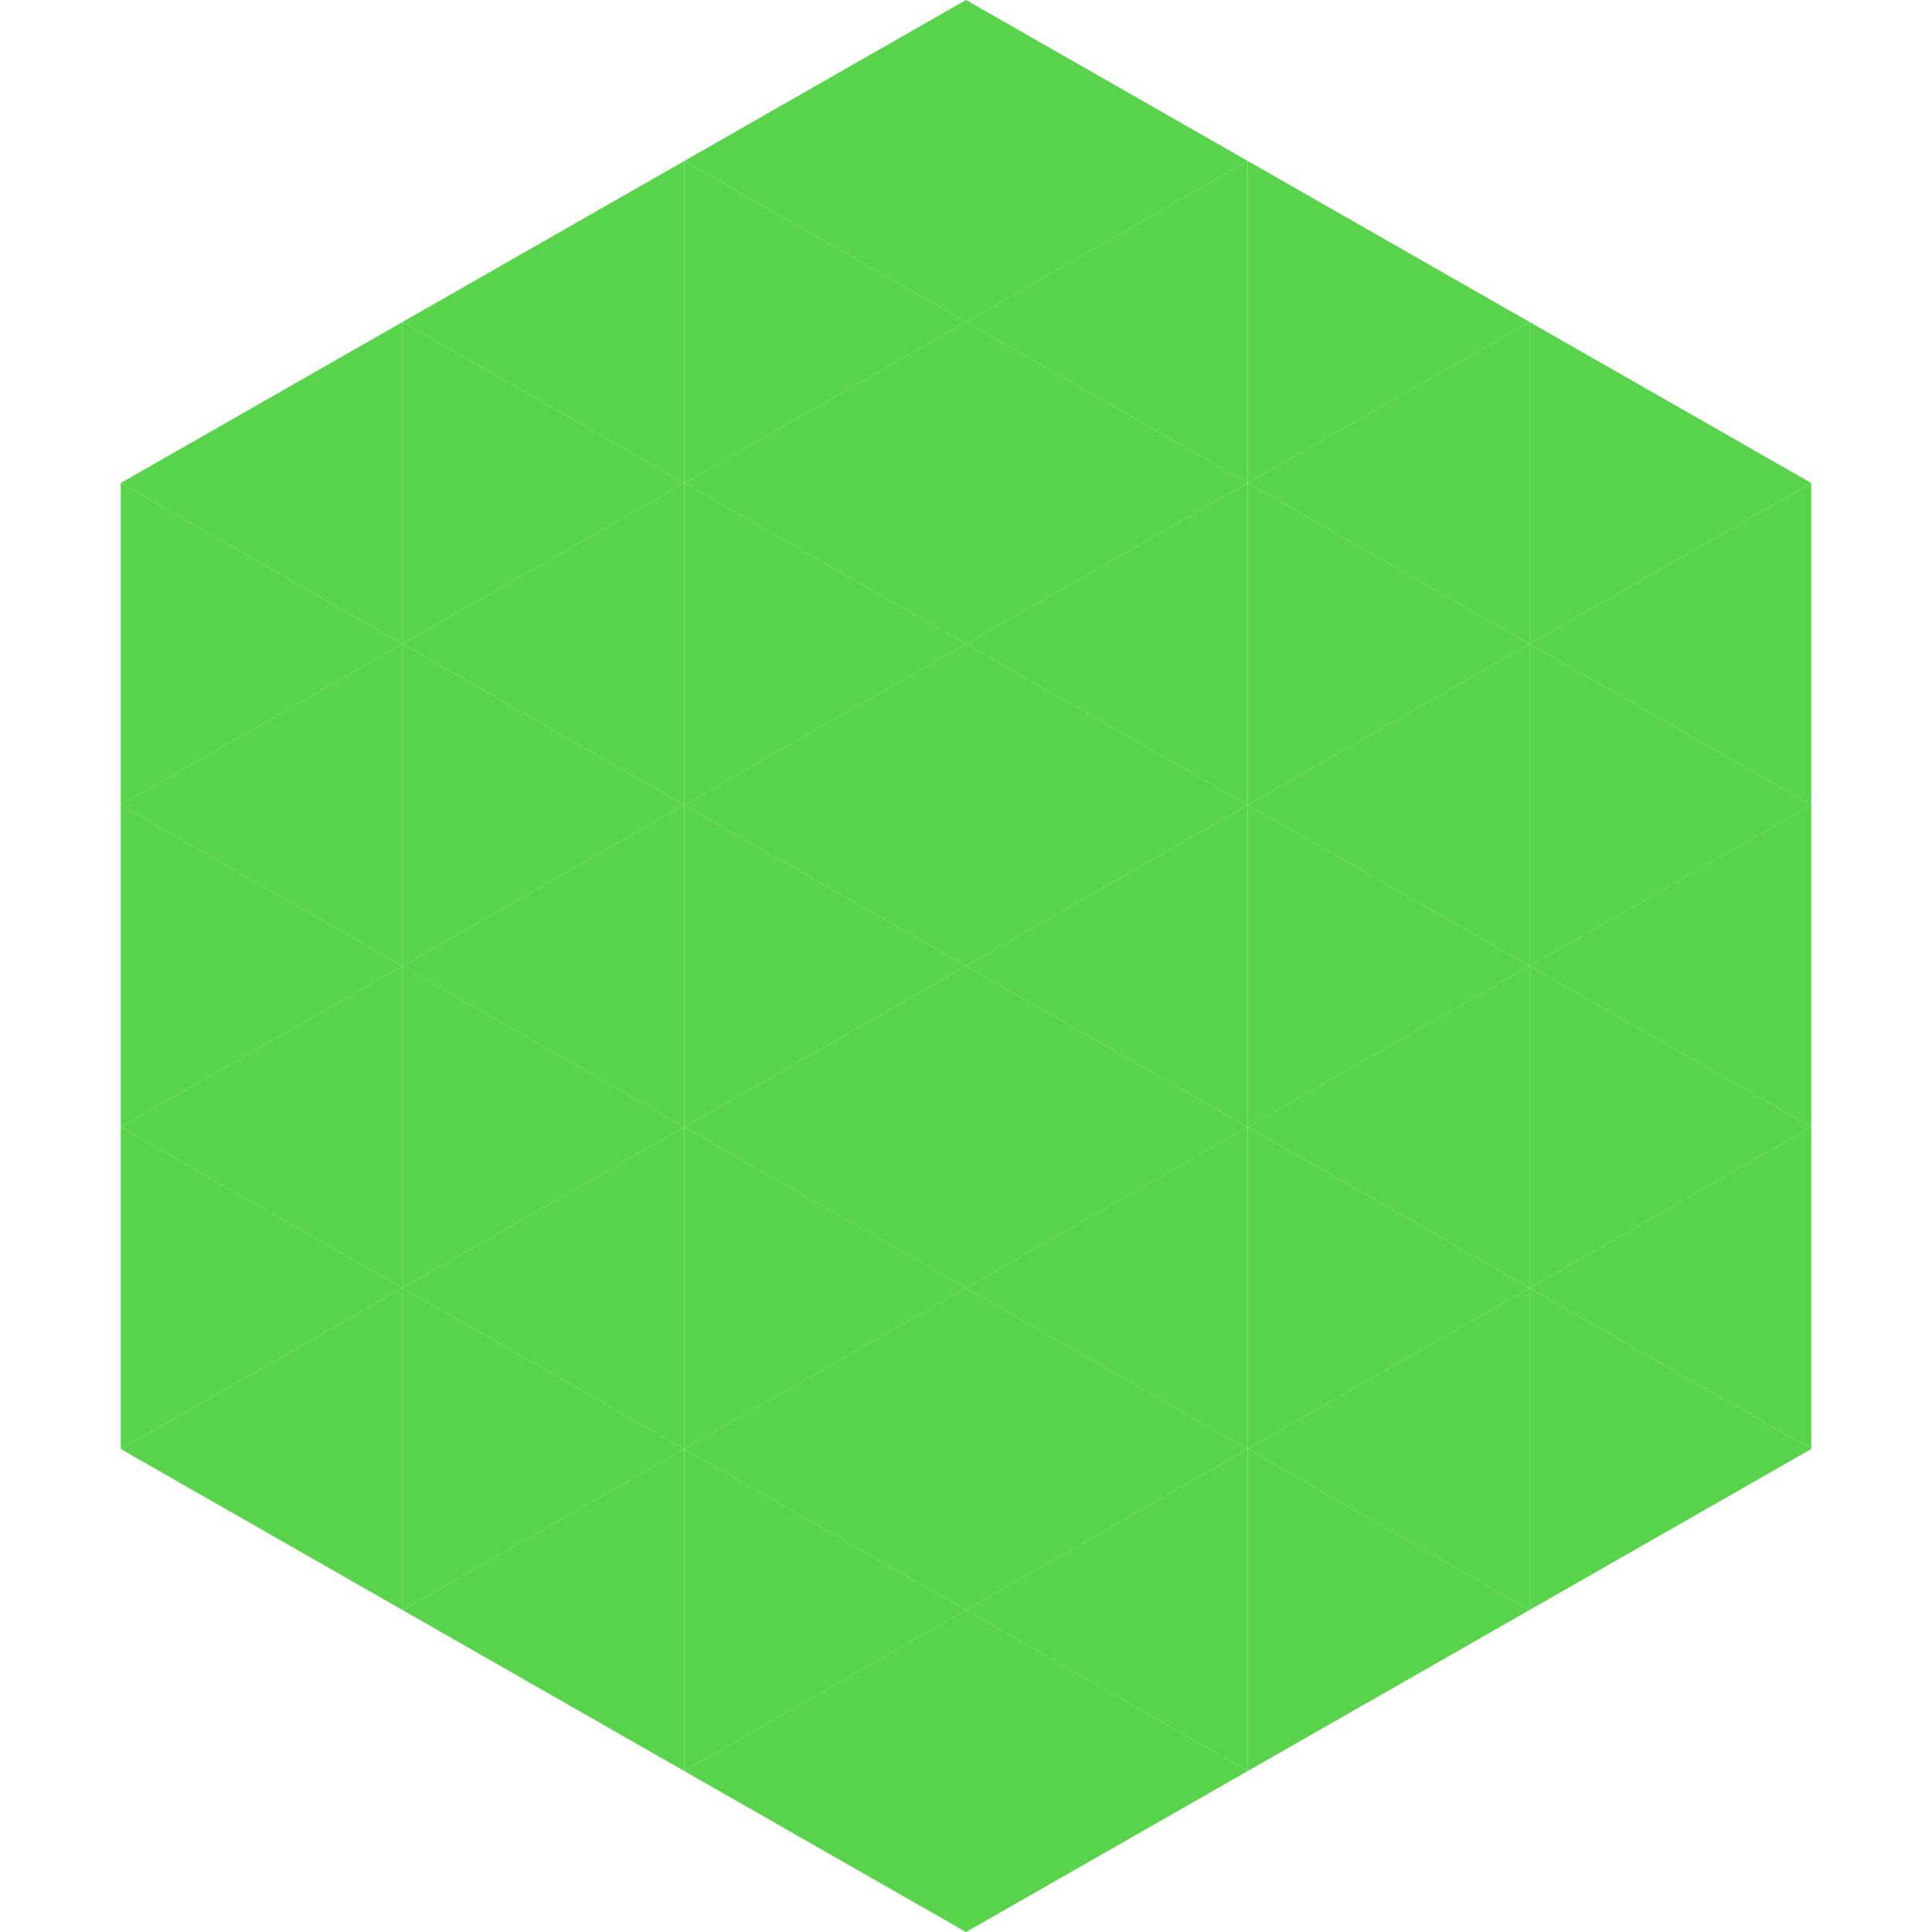
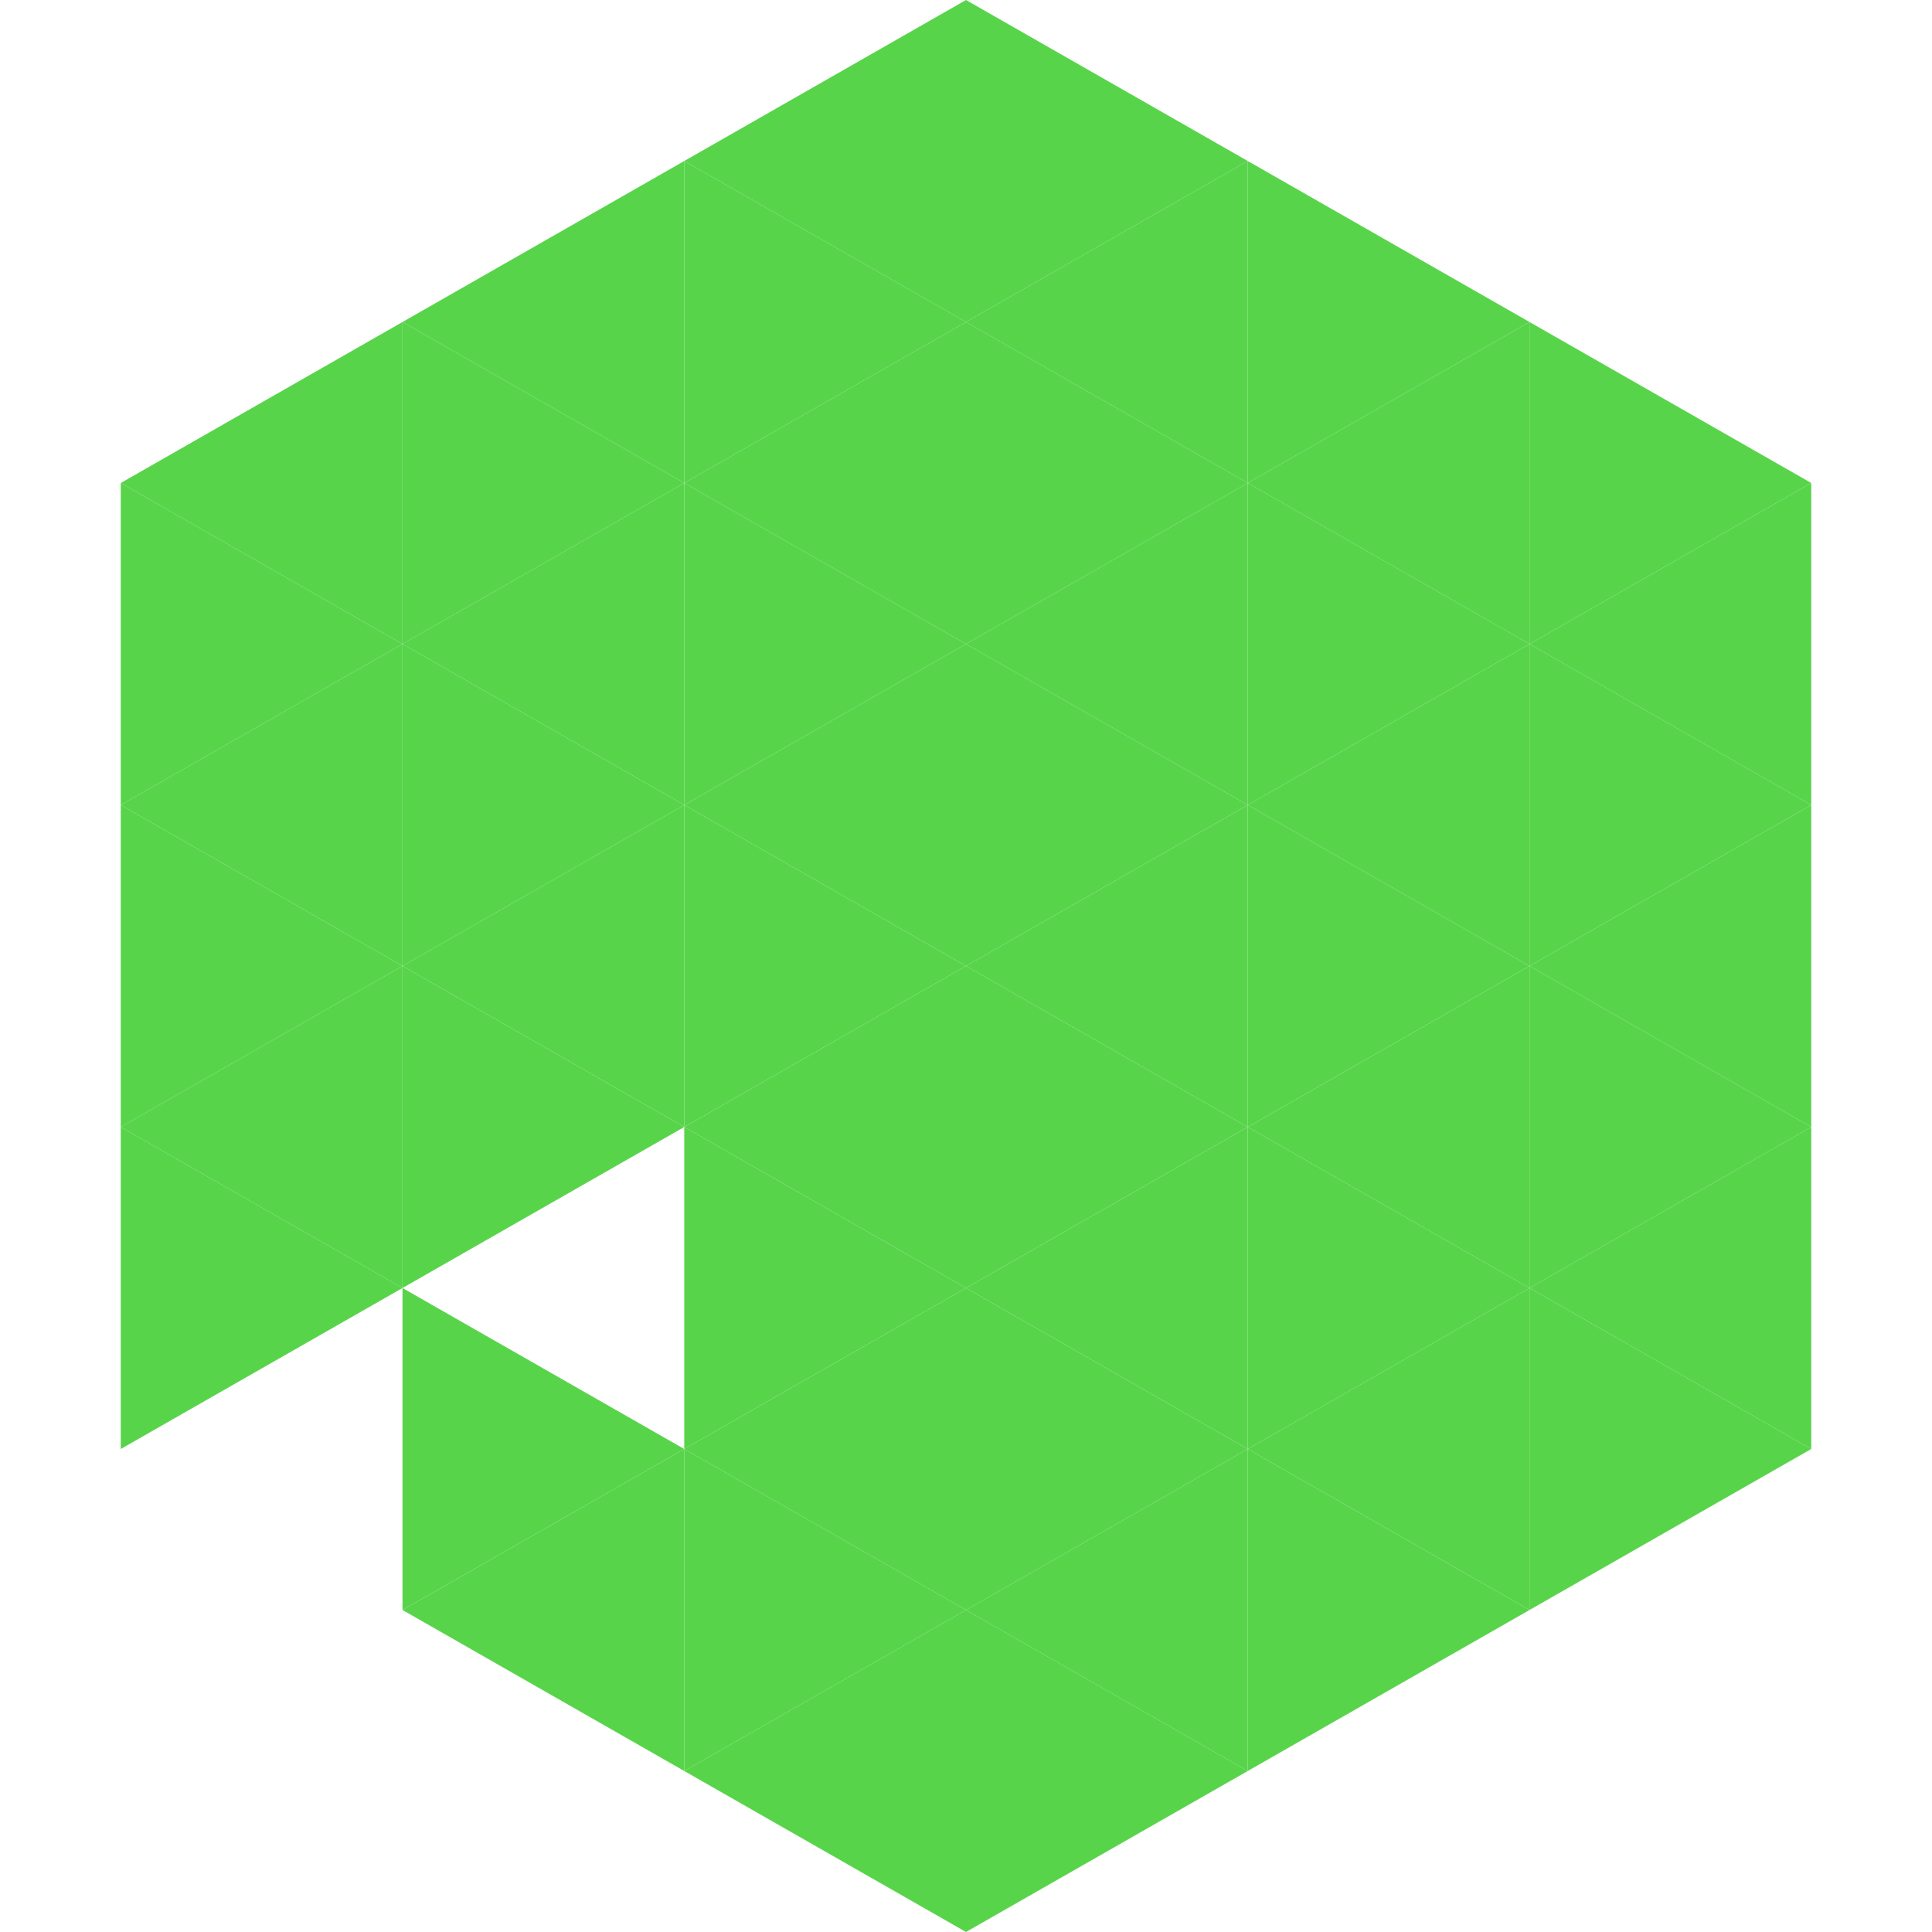
<svg xmlns="http://www.w3.org/2000/svg" width="240" height="240">
  <polygon points="50,40 15,60 50,80" style="fill:rgb(88,212,75)" />
  <polygon points="190,40 225,60 190,80" style="fill:rgb(88,212,75)" />
  <polygon points="15,60 50,80 15,100" style="fill:rgb(88,212,75)" />
  <polygon points="225,60 190,80 225,100" style="fill:rgb(88,212,75)" />
  <polygon points="50,80 15,100 50,120" style="fill:rgb(88,212,75)" />
  <polygon points="190,80 225,100 190,120" style="fill:rgb(88,212,75)" />
  <polygon points="15,100 50,120 15,140" style="fill:rgb(88,212,75)" />
  <polygon points="225,100 190,120 225,140" style="fill:rgb(88,212,75)" />
  <polygon points="50,120 15,140 50,160" style="fill:rgb(88,212,75)" />
  <polygon points="190,120 225,140 190,160" style="fill:rgb(88,212,75)" />
  <polygon points="15,140 50,160 15,180" style="fill:rgb(88,212,75)" />
  <polygon points="225,140 190,160 225,180" style="fill:rgb(88,212,75)" />
-   <polygon points="50,160 15,180 50,200" style="fill:rgb(88,212,75)" />
  <polygon points="190,160 225,180 190,200" style="fill:rgb(88,212,75)" />
  <polygon points="15,180 50,200 15,220" style="fill:rgb(255,255,255); fill-opacity:0" />
  <polygon points="225,180 190,200 225,220" style="fill:rgb(255,255,255); fill-opacity:0" />
  <polygon points="50,0 85,20 50,40" style="fill:rgb(255,255,255); fill-opacity:0" />
  <polygon points="190,0 155,20 190,40" style="fill:rgb(255,255,255); fill-opacity:0" />
  <polygon points="85,20 50,40 85,60" style="fill:rgb(88,212,75)" />
  <polygon points="155,20 190,40 155,60" style="fill:rgb(88,212,75)" />
  <polygon points="50,40 85,60 50,80" style="fill:rgb(88,212,75)" />
  <polygon points="190,40 155,60 190,80" style="fill:rgb(88,212,75)" />
  <polygon points="85,60 50,80 85,100" style="fill:rgb(88,212,75)" />
  <polygon points="155,60 190,80 155,100" style="fill:rgb(88,212,75)" />
  <polygon points="50,80 85,100 50,120" style="fill:rgb(88,212,75)" />
  <polygon points="190,80 155,100 190,120" style="fill:rgb(88,212,75)" />
  <polygon points="85,100 50,120 85,140" style="fill:rgb(88,212,75)" />
  <polygon points="155,100 190,120 155,140" style="fill:rgb(88,212,75)" />
  <polygon points="50,120 85,140 50,160" style="fill:rgb(88,212,75)" />
  <polygon points="190,120 155,140 190,160" style="fill:rgb(88,212,75)" />
-   <polygon points="85,140 50,160 85,180" style="fill:rgb(88,212,75)" />
  <polygon points="155,140 190,160 155,180" style="fill:rgb(88,212,75)" />
  <polygon points="50,160 85,180 50,200" style="fill:rgb(88,212,75)" />
  <polygon points="190,160 155,180 190,200" style="fill:rgb(88,212,75)" />
  <polygon points="85,180 50,200 85,220" style="fill:rgb(88,212,75)" />
  <polygon points="155,180 190,200 155,220" style="fill:rgb(88,212,75)" />
  <polygon points="120,0 85,20 120,40" style="fill:rgb(88,212,75)" />
  <polygon points="120,0 155,20 120,40" style="fill:rgb(88,212,75)" />
  <polygon points="85,20 120,40 85,60" style="fill:rgb(88,212,75)" />
  <polygon points="155,20 120,40 155,60" style="fill:rgb(88,212,75)" />
  <polygon points="120,40 85,60 120,80" style="fill:rgb(88,212,75)" />
  <polygon points="120,40 155,60 120,80" style="fill:rgb(88,212,75)" />
  <polygon points="85,60 120,80 85,100" style="fill:rgb(88,212,75)" />
  <polygon points="155,60 120,80 155,100" style="fill:rgb(88,212,75)" />
  <polygon points="120,80 85,100 120,120" style="fill:rgb(88,212,75)" />
  <polygon points="120,80 155,100 120,120" style="fill:rgb(88,212,75)" />
  <polygon points="85,100 120,120 85,140" style="fill:rgb(88,212,75)" />
  <polygon points="155,100 120,120 155,140" style="fill:rgb(88,212,75)" />
  <polygon points="120,120 85,140 120,160" style="fill:rgb(88,212,75)" />
  <polygon points="120,120 155,140 120,160" style="fill:rgb(88,212,75)" />
  <polygon points="85,140 120,160 85,180" style="fill:rgb(88,212,75)" />
  <polygon points="155,140 120,160 155,180" style="fill:rgb(88,212,75)" />
  <polygon points="120,160 85,180 120,200" style="fill:rgb(88,212,75)" />
  <polygon points="120,160 155,180 120,200" style="fill:rgb(88,212,75)" />
  <polygon points="85,180 120,200 85,220" style="fill:rgb(88,212,75)" />
  <polygon points="155,180 120,200 155,220" style="fill:rgb(88,212,75)" />
  <polygon points="120,200 85,220 120,240" style="fill:rgb(88,212,75)" />
  <polygon points="120,200 155,220 120,240" style="fill:rgb(88,212,75)" />
  <polygon points="85,220 120,240 85,260" style="fill:rgb(255,255,255); fill-opacity:0" />
  <polygon points="155,220 120,240 155,260" style="fill:rgb(255,255,255); fill-opacity:0" />
</svg>